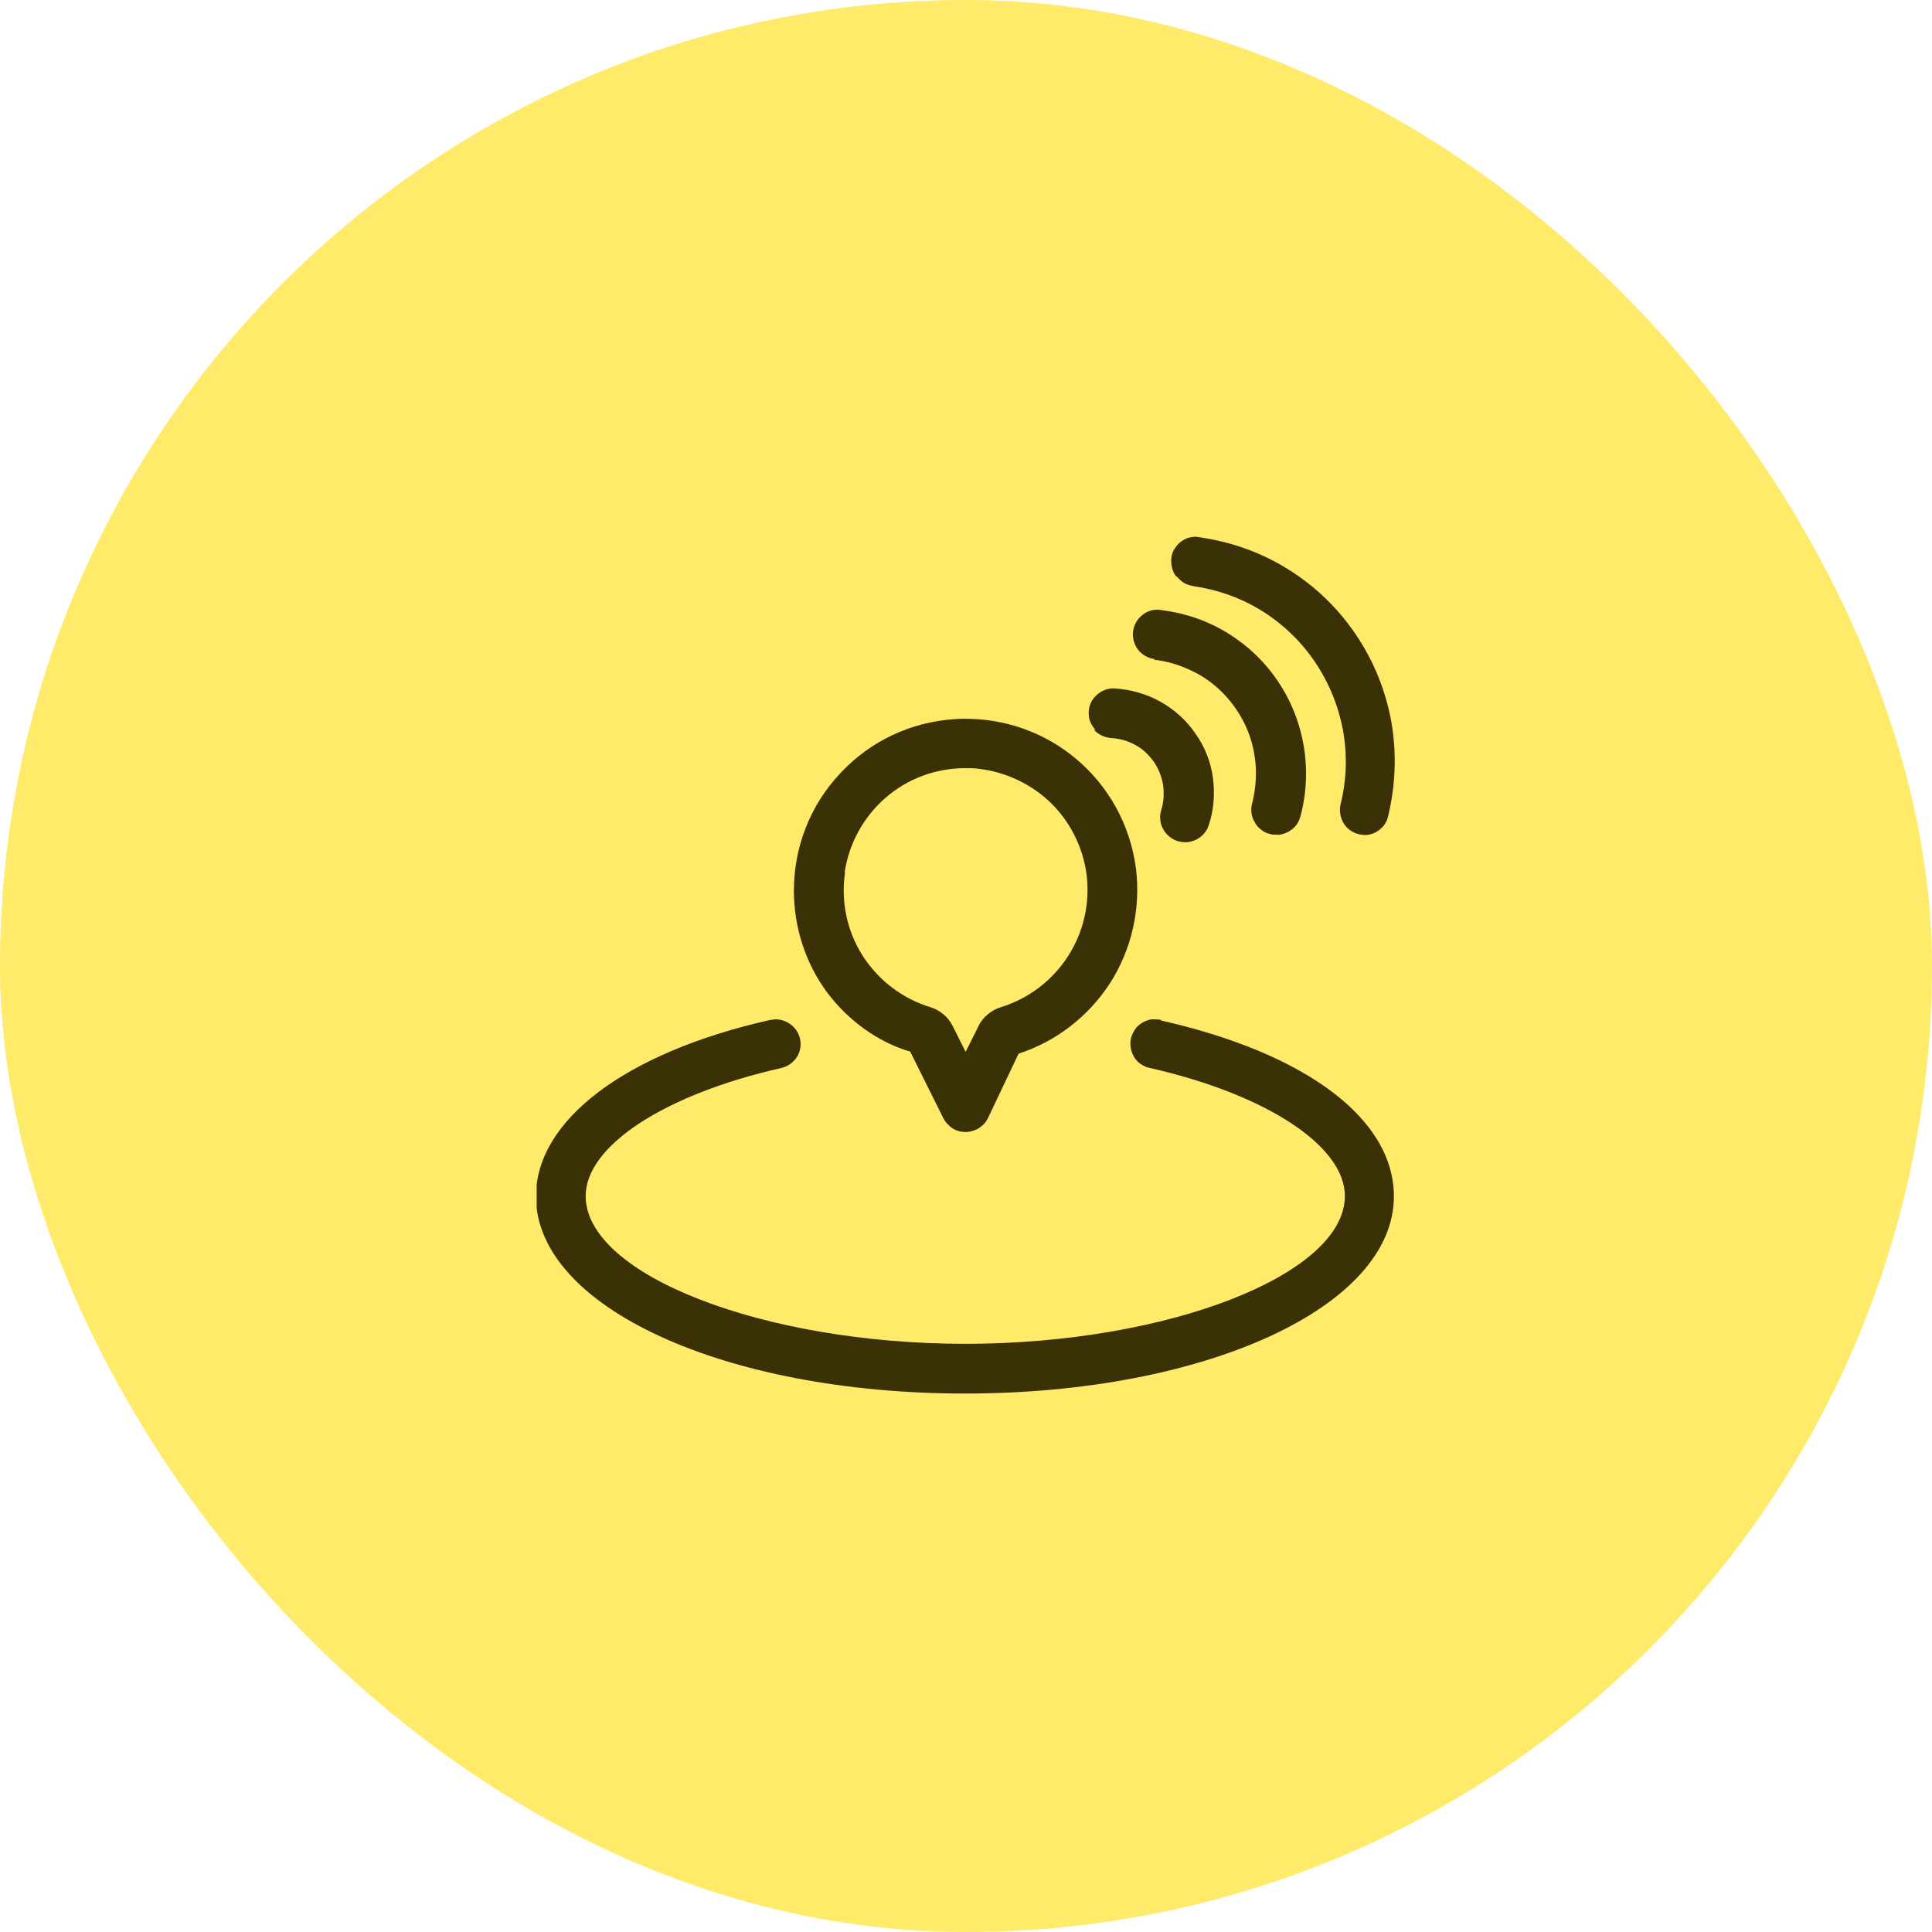
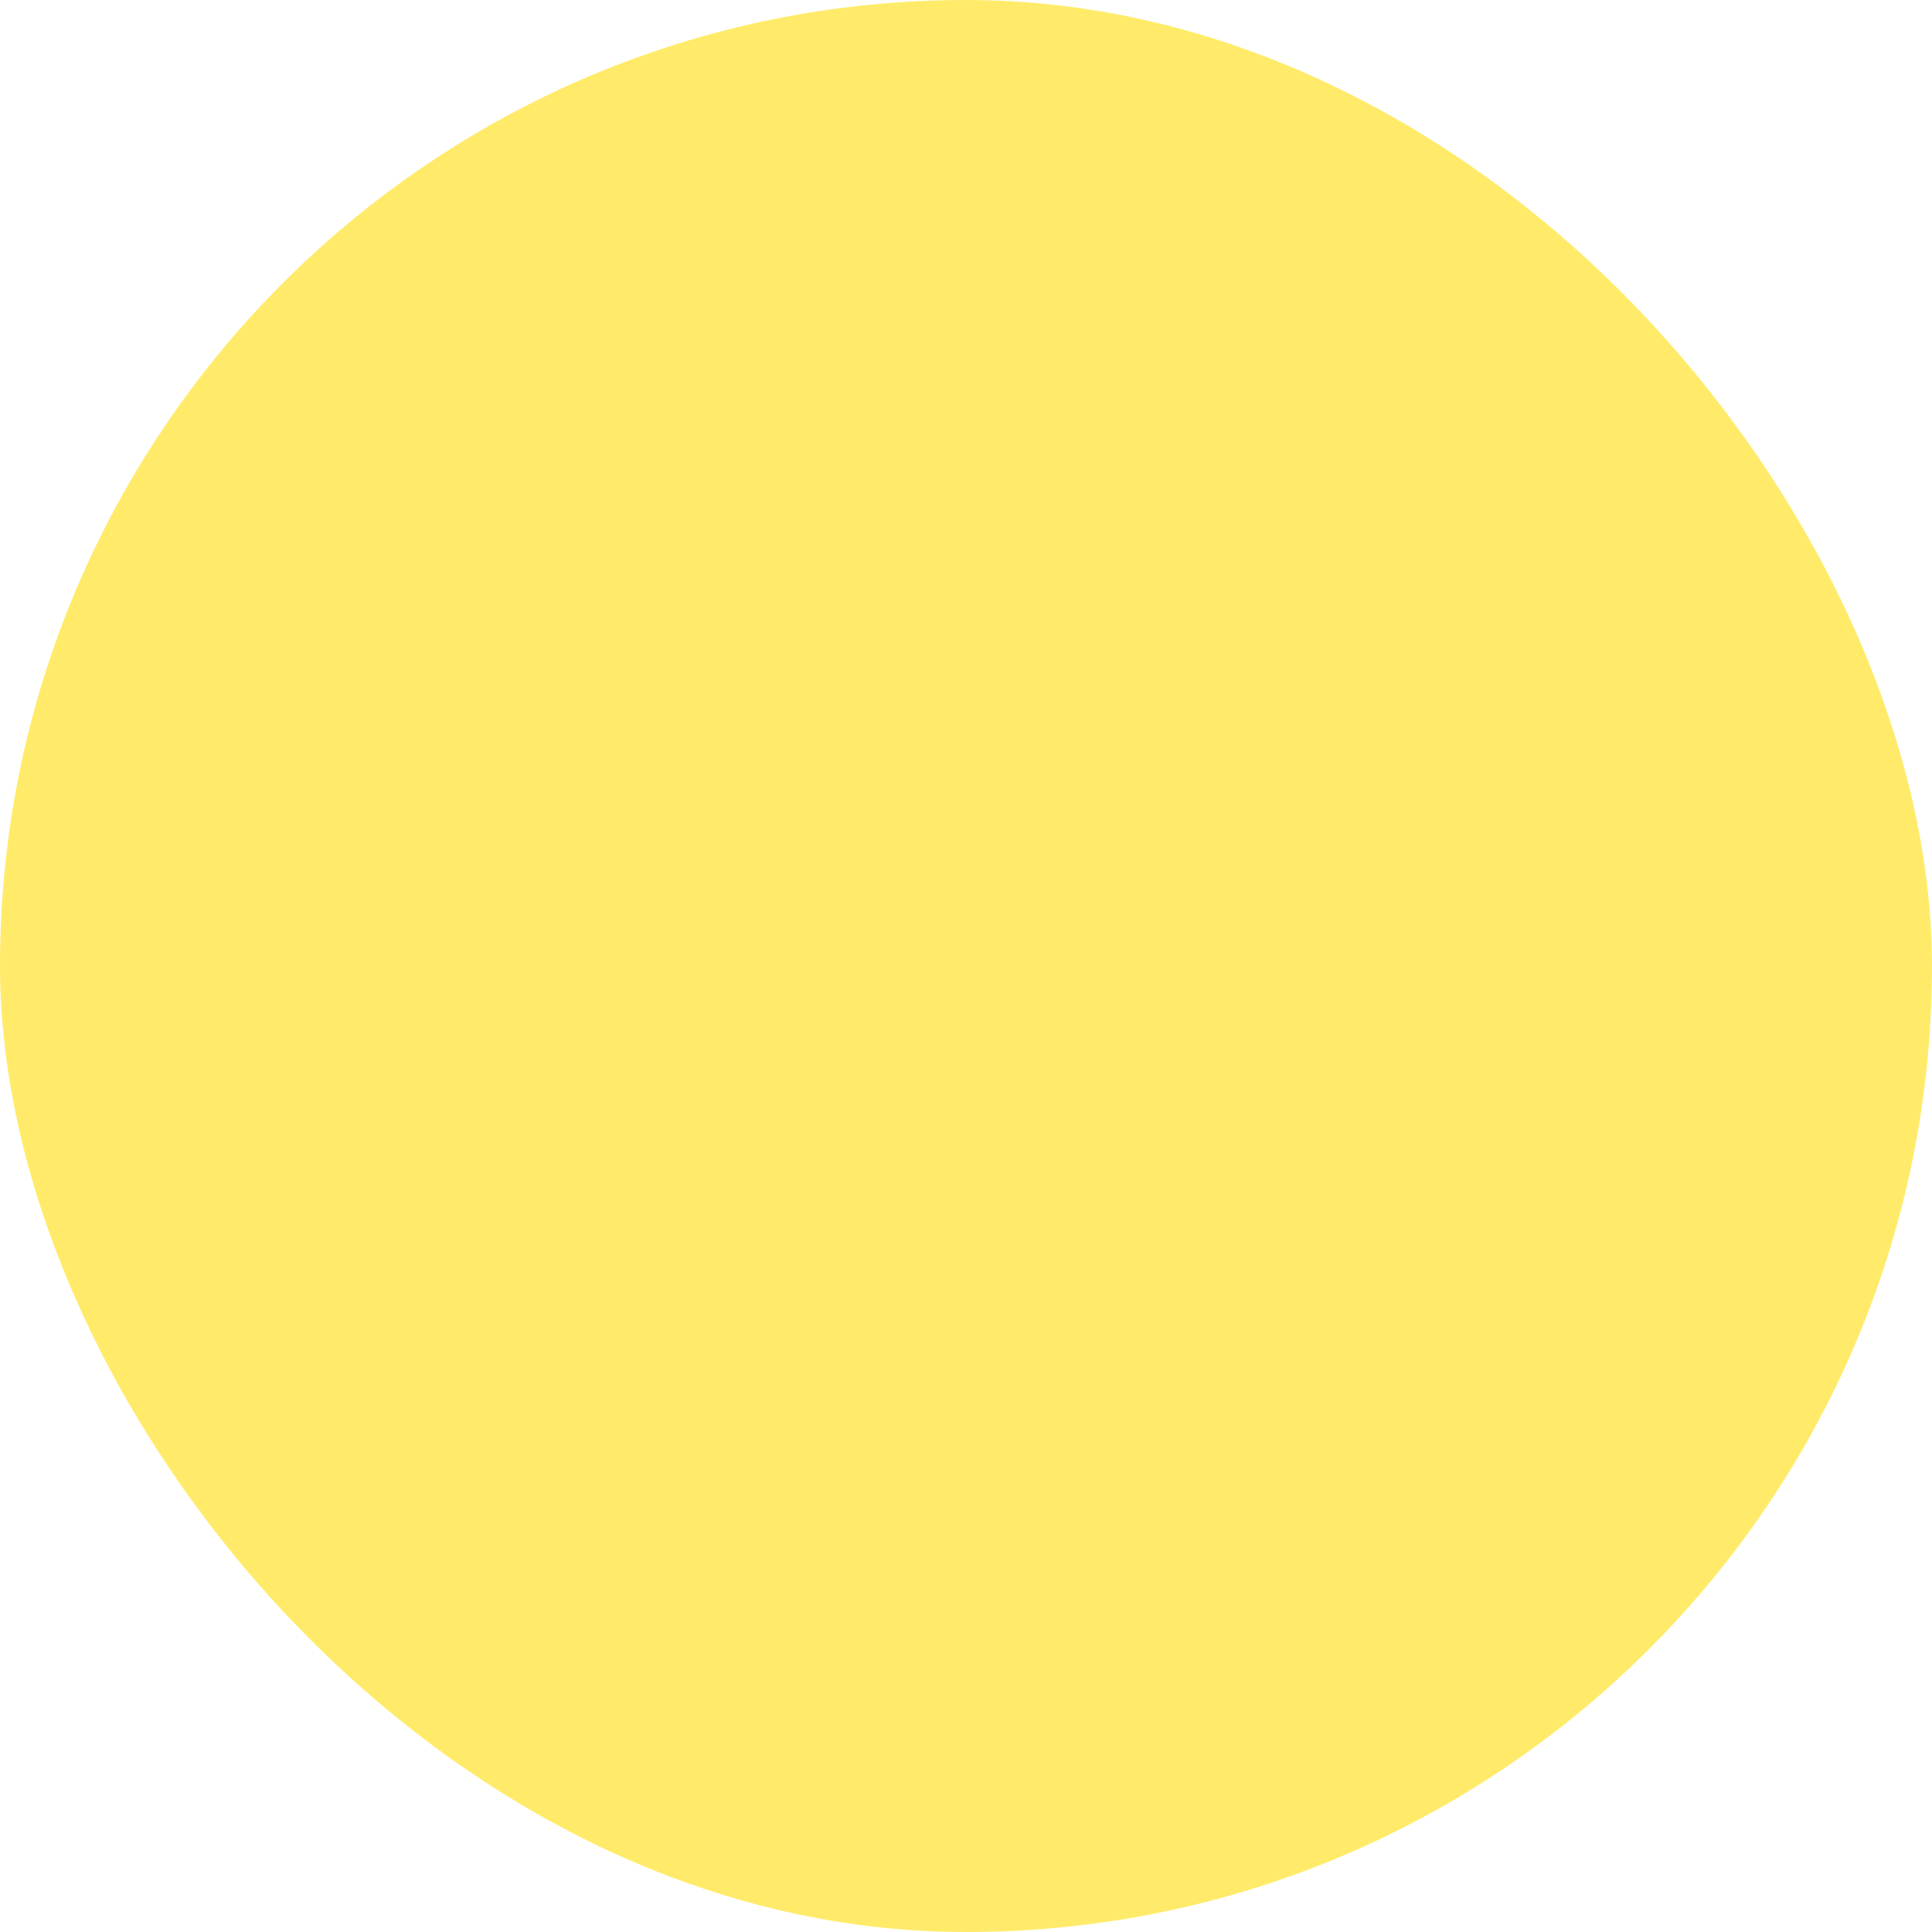
<svg xmlns="http://www.w3.org/2000/svg" width="72" height="72" viewBox="0 0 72 72" fill="none">
  <rect width="72" height="72" rx="36" fill="#FFEB69" />
  <g clip-path="url(#clip0_133_3676)">
-     <path d="M43.852 21.48C43.932 21.573 44.012 21.653 44.119 21.72C44.218 21.782 44.329 21.809 44.429 21.834L44.452 21.84C45.372 21.973 46.252 22.28 47.039 22.773C47.826 23.267 48.492 23.907 49.012 24.68C49.532 25.453 49.879 26.307 50.052 27.227C50.212 28.147 50.186 29.067 49.959 29.973C49.906 30.213 49.946 30.453 50.066 30.667C50.186 30.88 50.399 31.027 50.652 31.093L50.852 31.12C51.052 31.12 51.252 31.053 51.412 30.92C51.572 30.8 51.692 30.613 51.732 30.413C52.012 29.253 52.052 28.067 51.852 26.907C51.639 25.733 51.199 24.64 50.532 23.653C49.866 22.667 49.012 21.84 47.999 21.213C46.972 20.573 45.852 20.173 44.546 20L44.346 20.027C44.226 20.053 44.119 20.107 44.012 20.187C43.919 20.253 43.839 20.347 43.772 20.453C43.706 20.56 43.666 20.667 43.652 20.8C43.639 20.92 43.652 21.04 43.679 21.16C43.706 21.28 43.759 21.387 43.839 21.493L43.852 21.48Z" fill="#3A3107" />
-     <path d="M43.013 24.587C43.626 24.653 44.212 24.867 44.746 25.173C45.279 25.493 45.719 25.92 46.066 26.427C46.413 26.933 46.653 27.52 46.746 28.12C46.852 28.72 46.812 29.347 46.666 29.933C46.626 30.053 46.626 30.173 46.639 30.293C46.653 30.413 46.693 30.533 46.759 30.64C46.812 30.747 46.892 30.84 46.999 30.92C47.093 31 47.199 31.053 47.333 31.08C47.413 31.107 47.492 31.107 47.572 31.107H47.706C47.826 31.08 47.946 31.04 48.053 30.973C48.159 30.907 48.252 30.827 48.319 30.733C48.386 30.64 48.439 30.52 48.466 30.413C48.693 29.56 48.733 28.68 48.586 27.8C48.439 26.933 48.106 26.093 47.612 25.373C47.119 24.64 46.479 24.04 45.719 23.573C44.946 23.107 44.106 22.827 43.146 22.72C42.932 22.72 42.733 22.787 42.572 22.92C42.386 23.067 42.252 23.293 42.226 23.533C42.199 23.773 42.266 24.027 42.413 24.213C42.559 24.4 42.786 24.533 43.026 24.56L43.013 24.587Z" fill="#3A3107" />
-     <path d="M41.066 27.413C40.946 27.36 40.853 27.293 40.773 27.2L40.813 27.187C40.733 27.093 40.666 27 40.626 26.88C40.573 26.76 40.573 26.64 40.573 26.52C40.586 26.28 40.693 26.053 40.88 25.893C41.053 25.733 41.28 25.653 41.506 25.653C42.133 25.693 42.706 25.853 43.24 26.147C43.76 26.44 44.213 26.84 44.546 27.333C44.893 27.813 45.12 28.387 45.2 28.973C45.28 29.56 45.24 30.16 45.053 30.733C45.013 30.853 44.96 30.96 44.88 31.053C44.8 31.147 44.706 31.227 44.6 31.28C44.493 31.333 44.373 31.373 44.253 31.387H44.173C44.08 31.387 43.986 31.373 43.893 31.347C43.773 31.307 43.666 31.253 43.573 31.173C43.48 31.093 43.4 31 43.346 30.893C43.28 30.773 43.24 30.653 43.24 30.533C43.226 30.413 43.24 30.293 43.28 30.173C43.373 29.88 43.386 29.56 43.346 29.253C43.293 28.947 43.173 28.64 43 28.387C42.813 28.133 42.586 27.907 42.306 27.76C42.04 27.613 41.72 27.52 41.413 27.507C41.293 27.493 41.173 27.467 41.066 27.413Z" fill="#3A3107" />
    <path d="M43.279 38.013C43.279 38.013 43.159 37.987 43.053 37.987H42.906C42.786 38.013 42.666 38.053 42.559 38.12C42.453 38.187 42.359 38.267 42.293 38.373C42.226 38.48 42.173 38.587 42.146 38.707C42.119 38.827 42.119 38.947 42.146 39.08C42.173 39.2 42.213 39.32 42.279 39.413C42.346 39.52 42.439 39.613 42.533 39.667C42.639 39.733 42.746 39.787 42.853 39.8C47.199 40.787 50.119 42.707 50.119 44.573C50.119 47.507 43.506 50.08 35.973 50.08C28.439 50.08 21.826 47.507 21.826 44.573C21.826 42.707 24.759 40.787 29.119 39.8C29.359 39.747 29.559 39.6 29.693 39.4C29.826 39.2 29.866 38.947 29.813 38.707C29.759 38.467 29.613 38.267 29.399 38.133C29.253 38.04 29.079 37.987 28.893 37.987L28.693 38.013C23.306 39.227 19.973 41.747 19.973 44.587C19.973 48.707 26.999 51.933 35.959 51.933C44.919 51.933 51.946 48.707 51.946 44.587C51.946 41.707 48.693 39.253 43.253 38.027L43.279 38.013Z" fill="#3A3107" />
    <path fill-rule="evenodd" clip-rule="evenodd" d="M35.159 41.68L33.906 39.16V39.187C32.733 38.84 31.613 38.04 30.826 36.987C30.013 35.893 29.586 34.547 29.586 33.187C29.586 31.56 30.199 30 31.319 28.813C32.439 27.613 33.946 26.907 35.573 26.8C35.719 26.787 35.853 26.787 35.986 26.787C37.466 26.787 38.906 27.293 40.053 28.24C41.319 29.28 42.119 30.747 42.333 32.36C42.519 33.867 42.173 35.387 41.359 36.653C40.559 37.88 39.359 38.813 37.959 39.267L36.813 41.68C36.733 41.84 36.613 41.96 36.466 42.053C36.319 42.133 36.159 42.187 35.986 42.187C35.813 42.187 35.653 42.147 35.506 42.053C35.359 41.96 35.239 41.827 35.159 41.68ZM32.999 29.733C32.186 30.44 31.639 31.427 31.479 32.507H31.493C31.333 33.587 31.559 34.693 32.146 35.613C32.733 36.533 33.626 37.213 34.666 37.533C34.853 37.587 35.013 37.68 35.159 37.8C35.306 37.92 35.426 38.08 35.506 38.24L35.986 39.2L36.466 38.24C36.546 38.067 36.666 37.92 36.813 37.8C36.959 37.68 37.119 37.587 37.306 37.533C38.333 37.213 39.213 36.547 39.799 35.64C40.386 34.733 40.626 33.653 40.493 32.587C40.359 31.587 39.893 30.64 39.173 29.933C38.453 29.227 37.493 28.773 36.493 28.653C36.319 28.627 36.146 28.627 35.973 28.627C34.879 28.627 33.826 29.013 32.999 29.733Z" fill="#3A3107" />
  </g>
  <defs>
    <clipPath id="clip0_133_3676">
-       <rect width="32" height="32" fill="white" transform="translate(20 20)" />
-     </clipPath>
+       </clipPath>
  </defs>
</svg>